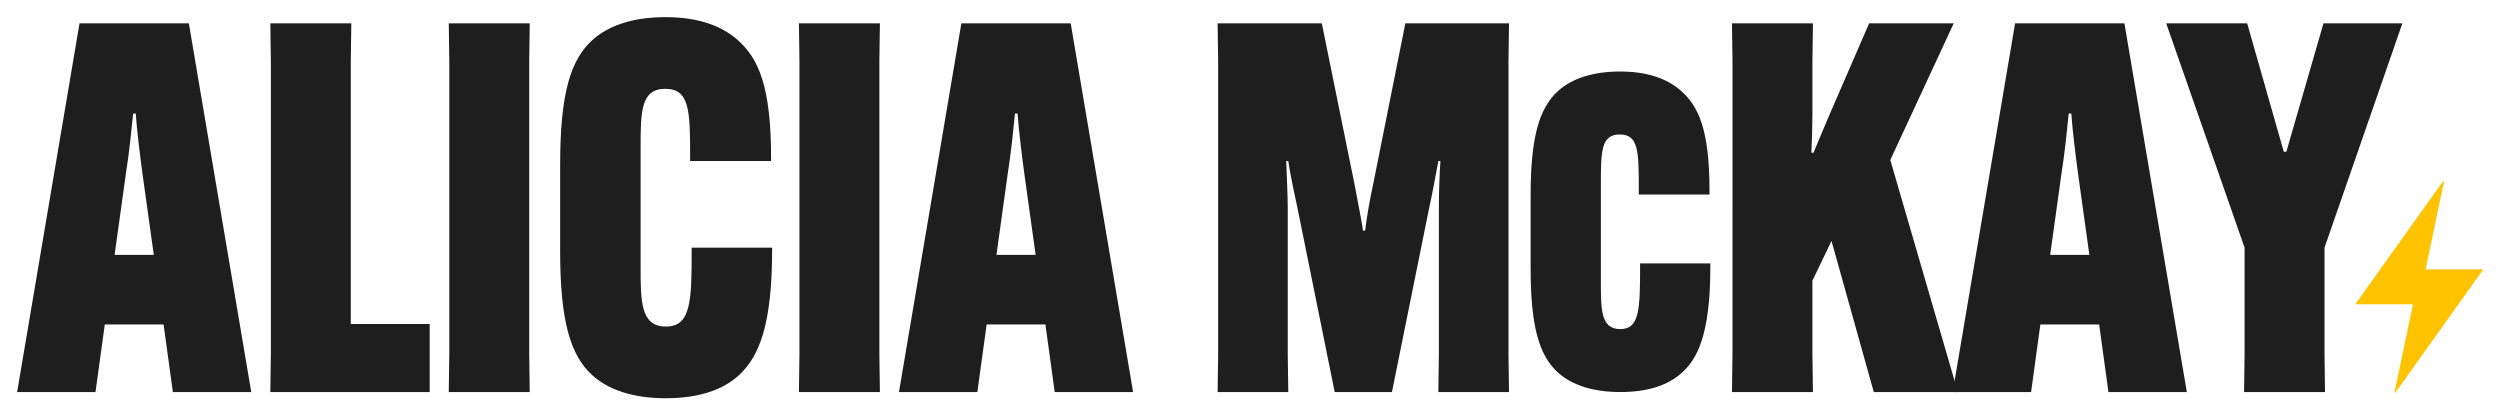
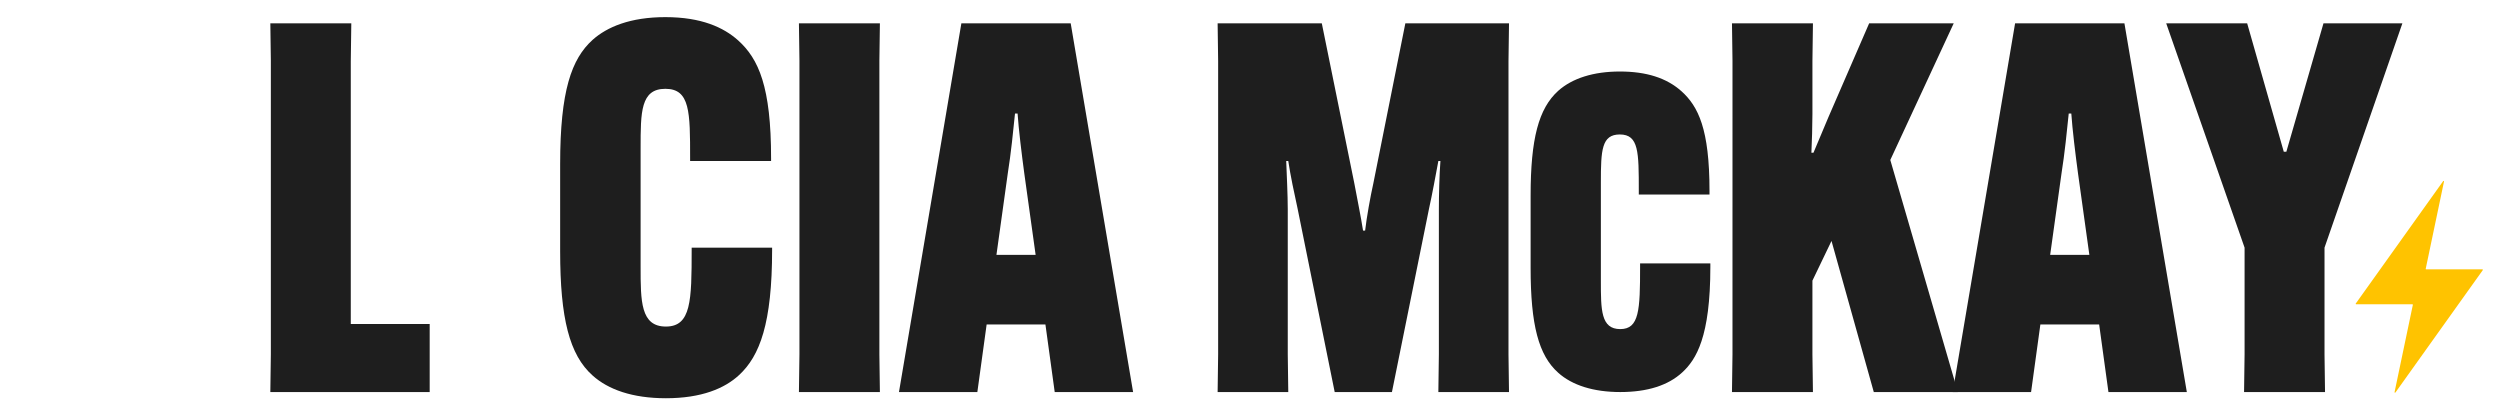
<svg xmlns="http://www.w3.org/2000/svg" xmlns:xlink="http://www.w3.org/1999/xlink" id="Layer_1" data-name="Layer 1" viewBox="0 0 876 145.542">
-   <path id="fullLogo" d="M33.467,137.373H6L27.866,8.169h38.309l21.866,129.205h-27.468l-3.253-23.672h-20.6l-3.253,23.672Zm6.686-48.068h13.733l-3.975-28.552c-.904-6.686-1.988-15.541-2.349-20.962h-.904c-.542,5.421-1.445,14.276-2.53,20.962l-3.975,28.552Z" style="fill: #1e1e1e;" />
  <path id="fullLogo-2" data-name="fullLogo" d="M94.725,137.373l.181-13.191V21.36l-.181-13.191h28.371l-.181,13.191V113.52h27.648v23.853h-55.838Z" style="fill: #1e1e1e;" />
-   <path id="fullLogo-3" data-name="fullLogo" d="M185.619,8.169l-.181,13.191V124.182l.181,13.191h-28.371l.181-13.191V21.36l-.181-13.191h28.371Z" style="fill: #1e1e1e;" />
  <path id="fullLogo-4" data-name="fullLogo" d="M207.663,131.591c-8.132-7.228-11.385-20.058-11.385-43.55v-30.539c0-25.66,3.975-36.864,11.385-43.55,5.06-4.518,13.191-7.951,25.48-7.951,12.649,0,20.42,3.614,25.48,8.132,7.228,6.505,11.565,16.264,11.565,41.382v.903h-28.371v-.903c0-16.264,0-24.395-8.674-24.395s-8.674,8.132-8.674,20.781v41.562c0,12.107,0,20.962,8.855,20.962s9.036-9.035,9.036-26.925v-.723h28.19v.723c0,25.841-4.337,37.225-11.565,43.911-5.06,4.698-13.191,8.132-25.66,8.132-11.746,0-20.239-3.072-25.66-7.951Z" style="fill: #1e1e1e;" />
-   <path id="fullLogo-5" data-name="fullLogo" d="M308.315,8.169l-.181,13.191V124.182l.181,13.191h-28.371l.181-13.191V21.36l-.181-13.191h28.371Z" style="fill: #1e1e1e;" />
+   <path id="fullLogo-5" data-name="fullLogo" d="M308.315,8.169l-.181,13.191V124.182l.181,13.191h-28.371l.181-13.191V21.36l-.181-13.191Z" style="fill: #1e1e1e;" />
  <path id="fullLogo-6" data-name="fullLogo" d="M342.466,137.373h-27.467L336.865,8.169h38.309l21.866,129.205h-27.468l-3.253-23.672h-20.6l-3.253,23.672Zm6.686-48.068h13.733l-3.975-28.552c-.904-6.686-1.988-15.541-2.349-20.962h-.904c-.542,5.421-1.445,14.276-2.53,20.962l-3.975,28.552Z" style="fill: #1e1e1e;" />
  <path id="fullLogo-7" data-name="fullLogo" d="M426.836,124.182V21.36l-.181-13.191h36.503l11.385,56.019c.903,4.879,2.349,11.927,3.072,16.625h.723c.542-4.698,1.807-11.746,2.892-16.625l11.204-56.019h36.322l-.181,13.191V124.182l.181,13.191h-24.757l.181-13.191v-50.778c0-5.06,.181-12.107,.542-16.986h-.723c-.903,4.879-2.169,11.746-3.253,16.625l-13.011,64.331h-20.058l-13.011-64.331c-1.084-4.879-2.53-11.746-3.253-16.625h-.723c.181,4.879,.542,11.927,.542,16.986v50.778l.181,13.191h-24.757l.181-13.191Z" style="fill: #1e1e1e;" />
  <a xlink:href="88.2352941176471">
    <path id="fullLogo-8" data-name="fullLogo" d="M599.308,92.297v1.179c0,24.589-4.96,32.492-9.814,36.98-4.947,4.594-12.264,6.918-21.752,6.918-9.308,0-16.825-2.337-21.745-6.765-6.865-6.106-9.668-16.732-9.668-36.68v-25.427c0-19.855,2.796-30.481,9.668-36.68,4.96-4.428,12.424-6.765,21.592-6.765,9.321,0,16.386,2.257,21.599,6.911,5.893,5.307,9.821,13.27,9.821,34.882v1.325h-24.775v-1.325c0-13.549,0-19.735-6.645-19.735-6.358,0-6.645,5.433-6.645,16.725v34.596c0,10.167,0,16.878,6.798,16.878,6.665,0,6.945-6.698,6.945-21.839v-1.179h24.622Z" style="fill: #1e1e1e;" />
  </a>
  <path id="fullLogo-9" data-name="fullLogo" d="M684.587,8.169l-22.227,47.887,23.673,81.318h-29.455l-14.818-52.947-6.686,13.914v25.841l.181,13.191h-28.371l.181-13.191V21.36l-.181-13.191h28.371l-.181,13.191v18.613c0,3.976-.181,9.758-.361,13.553h.723l5.241-12.469,14.276-32.888h29.636Z" style="fill: #1e1e1e;" />
  <path id="fullLogo-10" data-name="fullLogo" d="M711.691,137.373h-27.467l21.866-129.205h38.309l21.866,129.205h-27.467l-3.253-23.672h-20.6l-3.253,23.672Zm6.686-48.068h13.733l-3.975-28.552c-.903-6.686-1.988-15.541-2.349-20.962h-.904c-.542,5.421-1.445,14.276-2.53,20.962l-3.975,28.552Z" style="fill: #1e1e1e;" />
  <path id="fullLogo-11" data-name="fullLogo" d="M800.235,53.164h.904l13.011-44.996h27.648l-27.287,78.607v37.406l.181,13.191h-28.371l.181-13.191v-37.406l-27.467-78.607h28.371l12.83,44.996Z" style="fill: #1e1e1e;" />
  <a xlink:href="25.2117647058824">
    <path id="fullLogo-12" data-name="fullLogo" d="M839.053,137.408l6.41-30.587c.022-.104-.057-.201-.163-.201h-19.703c-.136,0-.214-.153-.136-.264l30.62-42.886c.105-.147,.336-.046,.299,.131l-6.41,30.584c-.022,.104,.057,.201,.163,.201h19.7c.136,0,.214,.153,.136,.264l-30.617,42.889c-.105,.147-.336,.046-.299-.131Z" style="fill: #ffc300;" />
  </a>
</svg>